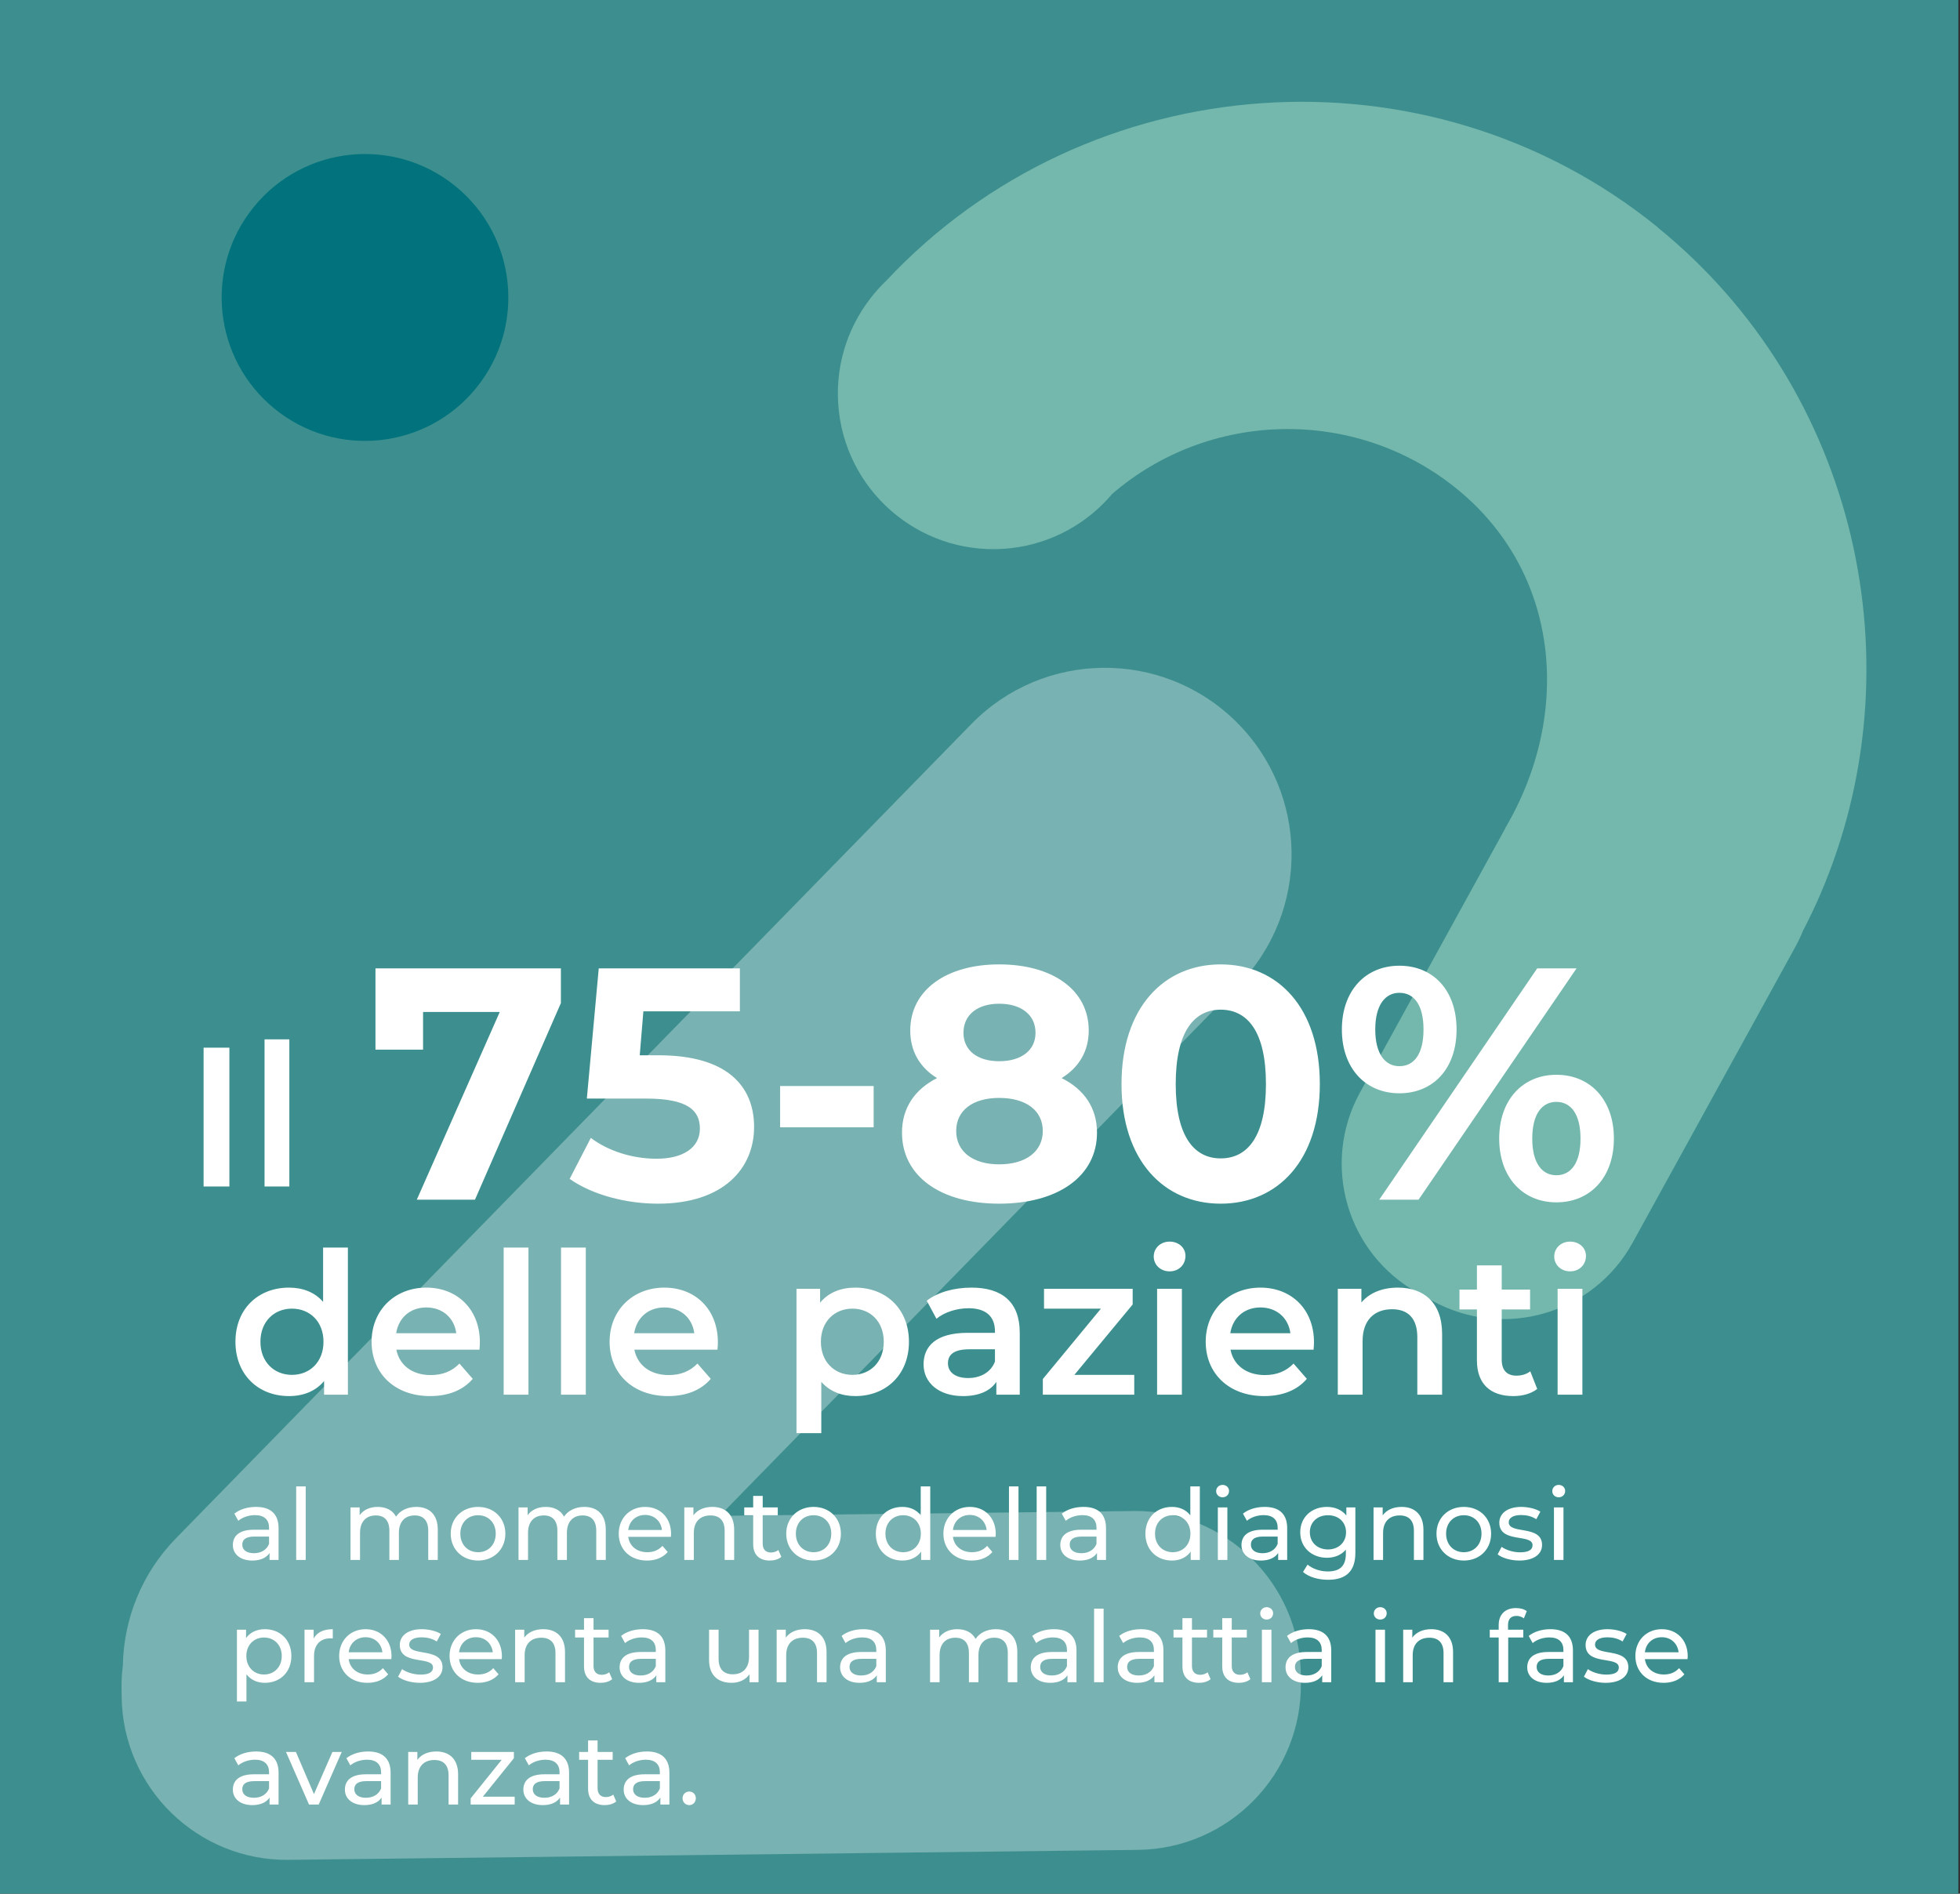
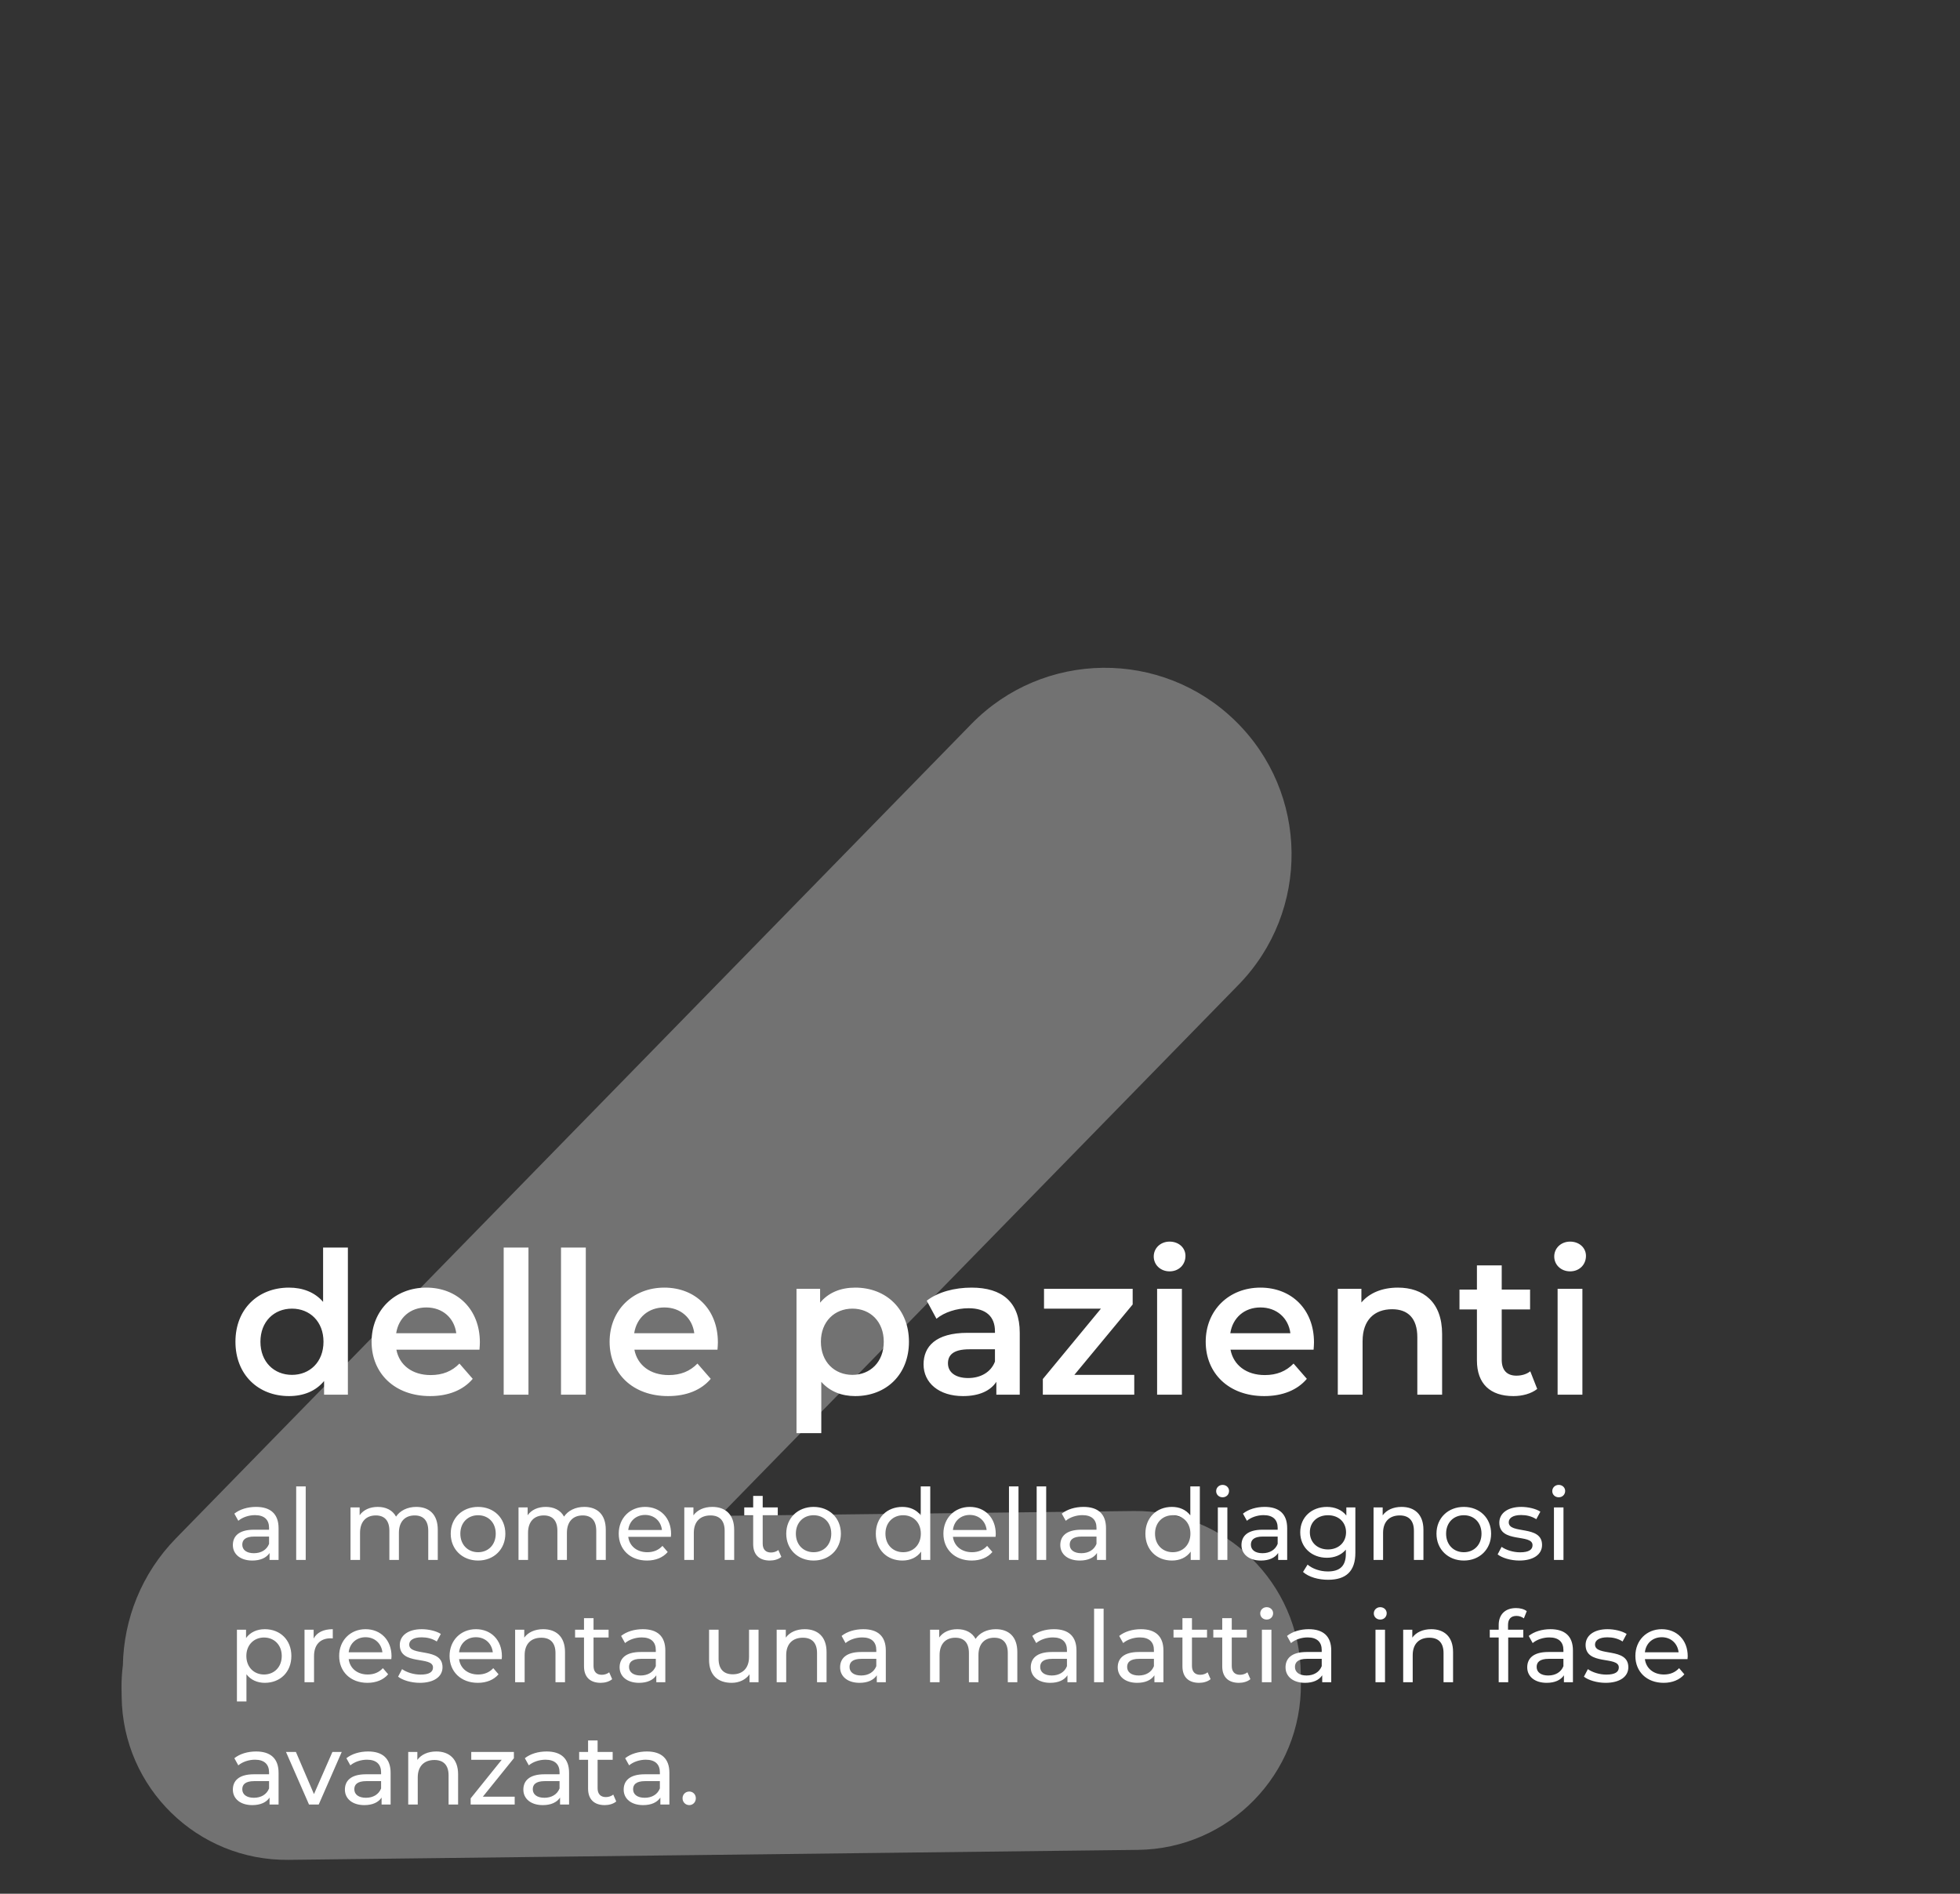
<svg xmlns="http://www.w3.org/2000/svg" width="593" height="573" viewBox="0 0 593 573" fill="none">
  <rect x="0" y="0" width="593" height="573" fill="#333333" stroke="none" />
-   <rect width="592.493" height="573" fill="#3D8F8F" />
  <path opacity="0.52" d="M393.563 506.521C393.237 478.961 370.634 456.889 343.073 457.195L217.756 458.664L374.693 297.996C396.48 275.679 396.072 239.918 373.755 218.131C351.437 196.344 315.676 196.752 293.889 219.07L53.23 465.457C42.765 476.167 37.441 489.998 37.175 503.869C36.89 506.113 36.747 508.398 36.767 510.724L36.808 513.417C37.135 540.976 59.738 563.049 87.298 562.743L344.277 559.724C371.837 559.397 393.91 536.795 393.584 509.235L393.543 506.542L393.563 506.521Z" fill="white" fill-opacity="0.6" />
-   <path opacity="0.54" d="M501.527 68.749C431.865 12.262 329.164 19.799 268.141 84.933C266.402 86.581 264.81 88.373 263.348 90.26C263.332 90.292 263.3 90.309 263.284 90.341L263.316 90.309C256.084 99.662 252.347 111.768 253.807 124.462C256.779 150.302 280.125 168.823 305.946 165.849C318.341 164.423 329.041 158.274 336.504 149.435C365.79 124.212 409.505 123.091 440.053 147.341C472.244 172.879 475.727 216.117 455.422 250.549C455.422 250.549 455.439 250.565 455.455 250.581L411.468 330.563C399.582 352.161 407.453 379.319 429.034 391.214L433.347 393.586C454.929 405.481 482.067 397.605 493.952 376.007L543.218 286.435C544.072 284.877 544.828 283.272 545.471 281.668C547.366 278.018 549.131 274.338 550.735 270.61C580.463 201.526 562.083 117.931 501.495 68.782L501.527 68.749ZM346.533 129.067C346.595 128.792 346.657 128.533 346.702 128.258C346.671 128.388 346.657 128.533 346.626 128.662C346.595 128.792 346.564 128.921 346.533 129.051L346.533 129.067Z" fill="#A3DBC6" />
-   <path d="M144.119 117.342C159.206 98.723 156.355 71.389 137.75 56.291C119.145 41.192 91.832 44.045 76.744 62.664C61.657 81.283 64.508 108.617 83.113 123.716C101.718 138.815 129.031 135.961 144.119 117.342Z" fill="#02737C" />
-   <path d="M113.6 293H169.7V303.5L143.7 363H126.1L151.2 306.2H128V317.6H113.6V293ZM199.252 319.3C219.952 319.3 228.152 328.6 228.152 341C228.152 353.4 219.052 364.2 199.052 364.2C189.352 364.2 179.152 361.5 172.352 356.7L178.752 344.3C184.052 348.3 191.352 350.6 198.652 350.6C206.752 350.6 211.752 347.2 211.752 341.5C211.752 336 208.152 332.4 195.452 332.4H177.552L181.152 293H223.852V306H194.652L193.552 319.3H199.252ZM236.024 341.1V328.6H264.324V341.1H236.024ZM321.198 326.2C327.998 329.6 331.898 335.2 331.898 342.7C331.898 355.9 320.098 364.2 302.298 364.2C284.598 364.2 272.898 355.9 272.898 342.7C272.898 335.2 276.798 329.6 283.498 326.2C278.298 323 275.398 318.1 275.398 311.8C275.398 299.5 286.398 291.8 302.298 291.8C318.398 291.8 329.398 299.5 329.398 311.8C329.398 318.1 326.398 323 321.198 326.2ZM302.298 303.7C295.798 303.7 291.498 307 291.498 312.5C291.498 317.8 295.698 321.1 302.298 321.1C308.998 321.1 313.298 317.8 313.298 312.5C313.298 307 308.898 303.7 302.298 303.7ZM302.298 352.3C310.398 352.3 315.498 348.4 315.498 342.2C315.498 336 310.398 332.2 302.298 332.2C294.298 332.2 289.298 336 289.298 342.2C289.298 348.4 294.298 352.3 302.298 352.3ZM369.314 364.2C352.114 364.2 339.314 351.1 339.314 328C339.314 304.9 352.114 291.8 369.314 291.8C386.614 291.8 399.314 304.9 399.314 328C399.314 351.1 386.614 364.2 369.314 364.2ZM369.314 350.5C377.414 350.5 383.014 343.9 383.014 328C383.014 312.1 377.414 305.5 369.314 305.5C361.314 305.5 355.714 312.1 355.714 328C355.714 343.9 361.314 350.5 369.314 350.5ZM423.385 330.8C413.185 330.8 405.985 323.3 405.985 311.5C405.985 299.7 413.185 292.2 423.385 292.2C433.585 292.2 440.685 299.6 440.685 311.5C440.685 323.4 433.585 330.8 423.385 330.8ZM417.285 363L465.085 293H476.985L429.185 363H417.285ZM423.385 322.6C427.785 322.6 430.685 319 430.685 311.5C430.685 304 427.785 300.4 423.385 300.4C419.085 300.4 416.085 304.1 416.085 311.5C416.085 318.9 419.085 322.6 423.385 322.6ZM470.885 363.8C460.785 363.8 453.585 356.3 453.585 344.5C453.585 332.7 460.785 325.2 470.885 325.2C481.085 325.2 488.285 332.7 488.285 344.5C488.285 356.3 481.085 363.8 470.885 363.8ZM470.885 355.6C475.285 355.6 478.185 351.9 478.185 344.5C478.185 337.1 475.285 333.4 470.885 333.4C466.585 333.4 463.585 337 463.585 344.5C463.585 352 466.585 355.6 470.885 355.6Z" fill="white" />
-   <path d="M61.6 359V317H69.4V359H61.6ZM80.04 359V314.48H87.54V359H80.04Z" fill="white" />
  <path d="M97.753 377.48H105.253V422H98.053V417.86C95.533 420.92 91.813 422.42 87.433 422.42C78.133 422.42 71.233 415.94 71.233 405.98C71.233 396.02 78.133 389.6 87.433 389.6C91.573 389.6 95.233 390.98 97.753 393.92V377.48ZM88.333 416C93.733 416 97.873 412.1 97.873 405.98C97.873 399.86 93.733 395.96 88.333 395.96C82.933 395.96 78.793 399.86 78.793 405.98C78.793 412.1 82.933 416 88.333 416ZM145.185 406.16C145.185 406.76 145.125 407.66 145.065 408.38H119.925C120.825 413.06 124.725 416.06 130.305 416.06C133.905 416.06 136.725 414.92 139.005 412.58L143.025 417.2C140.145 420.62 135.645 422.42 130.125 422.42C119.385 422.42 112.425 415.52 112.425 405.98C112.425 396.44 119.445 389.6 128.985 389.6C138.345 389.6 145.185 396.14 145.185 406.16ZM128.985 395.6C124.125 395.6 120.585 398.72 119.865 403.4H138.045C137.445 398.78 133.905 395.6 128.985 395.6ZM152.389 422V377.48H159.889V422H152.389ZM169.733 422V377.48H177.233V422H169.733ZM217.196 406.16C217.196 406.76 217.136 407.66 217.076 408.38H191.936C192.836 413.06 196.736 416.06 202.316 416.06C205.916 416.06 208.736 414.92 211.016 412.58L215.036 417.2C212.156 420.62 207.656 422.42 202.136 422.42C191.396 422.42 184.436 415.52 184.436 405.98C184.436 396.44 191.456 389.6 200.996 389.6C210.356 389.6 217.196 396.14 217.196 406.16ZM200.996 395.6C196.136 395.6 192.596 398.72 191.876 403.4H210.056C209.456 398.78 205.916 395.6 200.996 395.6ZM258.743 389.6C268.103 389.6 275.003 396.08 275.003 405.98C275.003 415.94 268.103 422.42 258.743 422.42C254.663 422.42 251.062 421.04 248.483 418.1V433.64H240.983V389.96H248.123V394.16C250.643 391.1 254.363 389.6 258.743 389.6ZM257.903 416C263.303 416 267.383 412.1 267.383 405.98C267.383 399.86 263.303 395.96 257.903 395.96C252.503 395.96 248.363 399.86 248.363 405.98C248.363 412.1 252.503 416 257.903 416ZM293.945 389.6C303.185 389.6 308.525 393.98 308.525 403.22V422H301.445V418.1C299.645 420.86 296.165 422.42 291.365 422.42C284.045 422.42 279.425 418.4 279.425 412.82C279.425 407.48 283.025 403.28 292.745 403.28H301.025V402.8C301.025 398.42 298.385 395.84 293.045 395.84C289.445 395.84 285.725 397.04 283.325 399.02L280.385 393.56C283.805 390.92 288.785 389.6 293.945 389.6ZM292.925 416.96C296.585 416.96 299.765 415.28 301.025 411.98V408.26H293.285C288.185 408.26 286.805 410.18 286.805 412.52C286.805 415.22 289.085 416.96 292.925 416.96ZM325.05 416H343.17V422H315.51V417.26L333.09 395.96H315.87V389.96H342.69V394.7L325.05 416ZM353.864 384.68C351.104 384.68 349.064 382.7 349.064 380.18C349.064 377.66 351.104 375.68 353.864 375.68C356.624 375.68 358.664 377.54 358.664 380C358.664 382.64 356.684 384.68 353.864 384.68ZM350.084 422V389.96H357.584V422H350.084ZM397.548 406.16C397.548 406.76 397.488 407.66 397.428 408.38H372.288C373.188 413.06 377.088 416.06 382.668 416.06C386.268 416.06 389.088 414.92 391.368 412.58L395.388 417.2C392.508 420.62 388.008 422.42 382.488 422.42C371.748 422.42 364.788 415.52 364.788 405.98C364.788 396.44 371.808 389.6 381.348 389.6C390.708 389.6 397.548 396.14 397.548 406.16ZM381.348 395.6C376.488 395.6 372.948 398.72 372.228 403.4H390.408C389.808 398.78 386.268 395.6 381.348 395.6ZM422.932 389.6C430.612 389.6 436.312 393.98 436.312 403.64V422H428.812V404.6C428.812 398.9 425.992 396.14 421.192 396.14C415.852 396.14 412.252 399.38 412.252 405.8V422H404.752V389.96H411.892V394.1C414.352 391.16 418.252 389.6 422.932 389.6ZM462.986 414.92L465.086 420.26C463.286 421.7 460.586 422.42 457.886 422.42C450.866 422.42 446.846 418.7 446.846 411.62V396.2H441.566V390.2H446.846V382.88H454.346V390.2H462.926V396.2H454.346V411.44C454.346 414.56 455.906 416.24 458.786 416.24C460.346 416.24 461.846 415.82 462.986 414.92ZM475.036 384.68C472.276 384.68 470.236 382.7 470.236 380.18C470.236 377.66 472.276 375.68 475.036 375.68C477.796 375.68 479.836 377.54 479.836 380C479.836 382.64 477.856 384.68 475.036 384.68ZM471.256 422V389.96H478.756V422H471.256Z" fill="white" />
  <path d="M77.473 455.95C81.823 455.95 84.283 458.05 84.283 462.4V472H81.553V469.9C80.593 471.34 78.823 472.18 76.333 472.18C72.733 472.18 70.453 470.26 70.453 467.5C70.453 464.95 72.103 462.85 76.843 462.85H81.403V462.28C81.403 459.85 79.993 458.44 77.143 458.44C75.253 458.44 73.333 459.1 72.103 460.15L70.903 457.99C72.553 456.67 74.923 455.95 77.473 455.95ZM76.813 469.96C78.973 469.96 80.683 468.97 81.403 467.14V464.92H76.963C74.113 464.92 73.303 466.03 73.303 467.38C73.303 468.97 74.623 469.96 76.813 469.96ZM89.613 472V449.74H92.493V472H89.613ZM125.938 455.95C129.808 455.95 132.448 458.17 132.448 462.85V472H129.568V463.18C129.568 460.06 128.068 458.53 125.458 458.53C122.578 458.53 120.688 460.36 120.688 463.81V472H117.808V463.18C117.808 460.06 116.308 458.53 113.698 458.53C110.818 458.53 108.928 460.36 108.928 463.81V472H106.048V456.1H108.808V458.47C109.948 456.85 111.898 455.95 114.298 455.95C116.728 455.95 118.768 456.91 119.818 458.89C121.018 457.09 123.238 455.95 125.938 455.95ZM144.645 472.18C139.875 472.18 136.365 468.79 136.365 464.05C136.365 459.31 139.875 455.95 144.645 455.95C149.415 455.95 152.895 459.31 152.895 464.05C152.895 468.79 149.415 472.18 144.645 472.18ZM144.645 469.66C147.705 469.66 149.985 467.44 149.985 464.05C149.985 460.66 147.705 458.47 144.645 458.47C141.585 458.47 139.275 460.66 139.275 464.05C139.275 467.44 141.585 469.66 144.645 469.66ZM176.768 455.95C180.638 455.95 183.278 458.17 183.278 462.85V472H180.398V463.18C180.398 460.06 178.898 458.53 176.288 458.53C173.408 458.53 171.518 460.36 171.518 463.81V472H168.638V463.18C168.638 460.06 167.138 458.53 164.528 458.53C161.648 458.53 159.758 460.36 159.758 463.81V472H156.878V456.1H159.638V458.47C160.778 456.85 162.728 455.95 165.128 455.95C167.558 455.95 169.598 456.91 170.648 458.89C171.848 457.09 174.068 455.95 176.768 455.95ZM203.036 464.14C203.036 464.38 203.006 464.74 202.976 465.01H190.076C190.436 467.8 192.686 469.66 195.836 469.66C197.696 469.66 199.256 469.03 200.426 467.74L202.016 469.6C200.576 471.28 198.386 472.18 195.746 472.18C190.616 472.18 187.196 468.79 187.196 464.05C187.196 459.34 190.586 455.95 195.176 455.95C199.766 455.95 203.036 459.25 203.036 464.14ZM195.176 458.38C192.416 458.38 190.376 460.24 190.076 462.94H200.276C199.976 460.27 197.966 458.38 195.176 458.38ZM215.525 455.95C219.395 455.95 222.125 458.17 222.125 462.85V472H219.245V463.18C219.245 460.06 217.685 458.53 214.955 458.53C211.895 458.53 209.915 460.36 209.915 463.81V472H207.035V456.1H209.795V458.5C210.965 456.88 213.005 455.95 215.525 455.95ZM235.495 469L236.395 471.07C235.525 471.82 234.205 472.18 232.915 472.18C229.705 472.18 227.875 470.41 227.875 467.2V458.47H225.175V456.1H227.875V452.62H230.755V456.1H235.315V458.47H230.755V467.08C230.755 468.79 231.655 469.75 233.245 469.75C234.085 469.75 234.895 469.48 235.495 469ZM246.159 472.18C241.389 472.18 237.879 468.79 237.879 464.05C237.879 459.31 241.389 455.95 246.159 455.95C250.929 455.95 254.409 459.31 254.409 464.05C254.409 468.79 250.929 472.18 246.159 472.18ZM246.159 469.66C249.219 469.66 251.499 467.44 251.499 464.05C251.499 460.66 249.219 458.47 246.159 458.47C243.099 458.47 240.789 460.66 240.789 464.05C240.789 467.44 243.099 469.66 246.159 469.66ZM278.569 449.74H281.449V472H278.689V469.48C277.399 471.28 275.359 472.18 273.019 472.18C268.369 472.18 264.979 468.91 264.979 464.05C264.979 459.19 268.369 455.95 273.019 455.95C275.269 455.95 277.249 456.79 278.569 458.5V449.74ZM273.259 469.66C276.289 469.66 278.599 467.44 278.599 464.05C278.599 460.66 276.289 458.47 273.259 458.47C270.199 458.47 267.889 460.66 267.889 464.05C267.889 467.44 270.199 469.66 273.259 469.66ZM301.268 464.14C301.268 464.38 301.238 464.74 301.208 465.01H288.308C288.668 467.8 290.918 469.66 294.068 469.66C295.928 469.66 297.488 469.03 298.658 467.74L300.248 469.6C298.808 471.28 296.618 472.18 293.978 472.18C288.848 472.18 285.428 468.79 285.428 464.05C285.428 459.34 288.818 455.95 293.408 455.95C297.998 455.95 301.268 459.25 301.268 464.14ZM293.408 458.38C290.648 458.38 288.608 460.24 288.308 462.94H298.508C298.208 460.27 296.198 458.38 293.408 458.38ZM305.267 472V449.74H308.147V472H305.267ZM313.646 472V449.74H316.526V472H313.646ZM327.815 455.95C332.165 455.95 334.625 458.05 334.625 462.4V472H331.895V469.9C330.935 471.34 329.165 472.18 326.675 472.18C323.075 472.18 320.795 470.26 320.795 467.5C320.795 464.95 322.445 462.85 327.185 462.85H331.745V462.28C331.745 459.85 330.335 458.44 327.485 458.44C325.595 458.44 323.675 459.1 322.445 460.15L321.245 457.99C322.895 456.67 325.265 455.95 327.815 455.95ZM327.155 469.96C329.315 469.96 331.025 468.97 331.745 467.14V464.92H327.305C324.455 464.92 323.645 466.03 323.645 467.38C323.645 468.97 324.965 469.96 327.155 469.96ZM360.131 449.74H363.011V472H360.251V469.48C358.961 471.28 356.921 472.18 354.581 472.18C349.931 472.18 346.541 468.91 346.541 464.05C346.541 459.19 349.931 455.95 354.581 455.95C356.831 455.95 358.811 456.79 360.131 458.5V449.74ZM354.821 469.66C357.851 469.66 360.161 467.44 360.161 464.05C360.161 460.66 357.851 458.47 354.821 458.47C351.761 458.47 349.451 460.66 349.451 464.05C349.451 467.44 351.761 469.66 354.821 469.66ZM369.9 453.04C368.79 453.04 367.95 452.23 367.95 451.18C367.95 450.13 368.79 449.29 369.9 449.29C371.01 449.29 371.85 450.1 371.85 451.12C371.85 452.2 371.04 453.04 369.9 453.04ZM368.46 472V456.1H371.34V472H368.46ZM382.629 455.95C386.979 455.95 389.439 458.05 389.439 462.4V472H386.709V469.9C385.749 471.34 383.979 472.18 381.489 472.18C377.889 472.18 375.609 470.26 375.609 467.5C375.609 464.95 377.259 462.85 381.999 462.85H386.559V462.28C386.559 459.85 385.149 458.44 382.299 458.44C380.409 458.44 378.489 459.1 377.259 460.15L376.059 457.99C377.709 456.67 380.079 455.95 382.629 455.95ZM381.969 469.96C384.129 469.96 385.839 468.97 386.559 467.14V464.92H382.119C379.269 464.92 378.459 466.03 378.459 467.38C378.459 468.97 379.779 469.96 381.969 469.96ZM407.337 456.1H410.067V469.84C410.067 475.45 407.217 478 401.817 478C398.907 478 395.967 477.19 394.227 475.63L395.607 473.41C397.077 474.67 399.387 475.48 401.727 475.48C405.477 475.48 407.187 473.74 407.187 470.14V468.88C405.807 470.53 403.737 471.34 401.457 471.34C396.867 471.34 393.387 468.22 393.387 463.63C393.387 459.04 396.867 455.95 401.457 455.95C403.827 455.95 405.987 456.82 407.337 458.56V456.1ZM401.787 468.82C404.967 468.82 407.247 466.69 407.247 463.63C407.247 460.54 404.967 458.47 401.787 458.47C398.577 458.47 396.297 460.54 396.297 463.63C396.297 466.69 398.577 468.82 401.787 468.82ZM424.06 455.95C427.93 455.95 430.66 458.17 430.66 462.85V472H427.78V463.18C427.78 460.06 426.22 458.53 423.49 458.53C420.43 458.53 418.45 460.36 418.45 463.81V472H415.57V456.1H418.33V458.5C419.5 456.88 421.54 455.95 424.06 455.95ZM442.888 472.18C438.118 472.18 434.608 468.79 434.608 464.05C434.608 459.31 438.118 455.95 442.888 455.95C447.658 455.95 451.138 459.31 451.138 464.05C451.138 468.79 447.658 472.18 442.888 472.18ZM442.888 469.66C445.948 469.66 448.228 467.44 448.228 464.05C448.228 460.66 445.948 458.47 442.888 458.47C439.828 458.47 437.518 460.66 437.518 464.05C437.518 467.44 439.828 469.66 442.888 469.66ZM459.681 472.18C457.041 472.18 454.431 471.37 453.111 470.32L454.311 468.04C455.661 469 457.821 469.69 459.891 469.69C462.561 469.69 463.671 468.88 463.671 467.53C463.671 463.96 453.621 467.05 453.621 460.72C453.621 457.87 456.171 455.95 460.251 455.95C462.321 455.95 464.661 456.49 466.041 457.39L464.811 459.67C463.371 458.74 461.781 458.41 460.221 458.41C457.701 458.41 456.471 459.34 456.471 460.6C456.471 464.35 466.551 461.29 466.551 467.47C466.551 470.35 463.911 472.18 459.681 472.18ZM471.59 453.04C470.48 453.04 469.64 452.23 469.64 451.18C469.64 450.13 470.48 449.29 471.59 449.29C472.7 449.29 473.54 450.1 473.54 451.12C473.54 452.2 472.73 453.04 471.59 453.04ZM470.15 472V456.1H473.03V472H470.15ZM80.113 492.95C84.763 492.95 88.153 496.19 88.153 501.05C88.153 505.94 84.763 509.18 80.113 509.18C77.863 509.18 75.883 508.31 74.563 506.6V514.82H71.683V493.1H74.443V495.62C75.733 493.85 77.773 492.95 80.113 492.95ZM79.873 506.66C82.933 506.66 85.243 504.44 85.243 501.05C85.243 497.69 82.933 495.47 79.873 495.47C76.843 495.47 74.533 497.69 74.533 501.05C74.533 504.44 76.843 506.66 79.873 506.66ZM94.892 495.77C95.912 493.91 97.892 492.95 100.682 492.95V495.74C100.442 495.71 100.232 495.71 100.022 495.71C96.932 495.71 95.012 497.6 95.012 501.08V509H92.132V493.1H94.892V495.77ZM118.455 501.14C118.455 501.38 118.425 501.74 118.395 502.01H105.495C105.855 504.8 108.105 506.66 111.255 506.66C113.115 506.66 114.675 506.03 115.845 504.74L117.435 506.6C115.995 508.28 113.805 509.18 111.165 509.18C106.035 509.18 102.615 505.79 102.615 501.05C102.615 496.34 106.005 492.95 110.595 492.95C115.185 492.95 118.455 496.25 118.455 501.14ZM110.595 495.38C107.835 495.38 105.795 497.24 105.495 499.94H115.695C115.395 497.27 113.385 495.38 110.595 495.38ZM127.015 509.18C124.375 509.18 121.765 508.37 120.445 507.32L121.645 505.04C122.995 506 125.155 506.69 127.225 506.69C129.895 506.69 131.005 505.88 131.005 504.53C131.005 500.96 120.955 504.05 120.955 497.72C120.955 494.87 123.505 492.95 127.585 492.95C129.655 492.95 131.995 493.49 133.375 494.39L132.145 496.67C130.705 495.74 129.115 495.41 127.555 495.41C125.035 495.41 123.805 496.34 123.805 497.6C123.805 501.35 133.885 498.29 133.885 504.47C133.885 507.35 131.245 509.18 127.015 509.18ZM151.854 501.14C151.854 501.38 151.824 501.74 151.794 502.01H138.894C139.254 504.8 141.504 506.66 144.654 506.66C146.514 506.66 148.074 506.03 149.244 504.74L150.834 506.6C149.394 508.28 147.204 509.18 144.564 509.18C139.434 509.18 136.014 505.79 136.014 501.05C136.014 496.34 139.404 492.95 143.994 492.95C148.584 492.95 151.854 496.25 151.854 501.14ZM143.994 495.38C141.234 495.38 139.194 497.24 138.894 499.94H149.094C148.794 497.27 146.784 495.38 143.994 495.38ZM164.343 492.95C168.213 492.95 170.943 495.17 170.943 499.85V509H168.063V500.18C168.063 497.06 166.503 495.53 163.773 495.53C160.713 495.53 158.733 497.36 158.733 500.81V509H155.853V493.1H158.613V495.5C159.783 493.88 161.823 492.95 164.343 492.95ZM184.313 506L185.213 508.07C184.343 508.82 183.023 509.18 181.733 509.18C178.523 509.18 176.693 507.41 176.693 504.2V495.47H173.993V493.1H176.693V489.62H179.573V493.1H184.133V495.47H179.573V504.08C179.573 505.79 180.473 506.75 182.063 506.75C182.903 506.75 183.713 506.48 184.313 506ZM194.485 492.95C198.835 492.95 201.295 495.05 201.295 499.4V509H198.565V506.9C197.605 508.34 195.835 509.18 193.345 509.18C189.745 509.18 187.465 507.26 187.465 504.5C187.465 501.95 189.115 499.85 193.855 499.85H198.415V499.28C198.415 496.85 197.005 495.44 194.155 495.44C192.265 495.44 190.345 496.1 189.115 497.15L187.915 494.99C189.565 493.67 191.935 492.95 194.485 492.95ZM193.825 506.96C195.985 506.96 197.695 505.97 198.415 504.14V501.92H193.975C191.125 501.92 190.315 503.03 190.315 504.38C190.315 505.97 191.635 506.96 193.825 506.96ZM226.621 493.1H229.501V509H226.771V506.6C225.601 508.25 223.621 509.18 221.371 509.18C217.261 509.18 214.531 506.93 214.531 502.25V493.1H217.411V501.92C217.411 505.04 218.971 506.6 221.701 506.6C224.701 506.6 226.621 504.74 226.621 501.32V493.1ZM243.474 492.95C247.344 492.95 250.074 495.17 250.074 499.85V509H247.194V500.18C247.194 497.06 245.634 495.53 242.904 495.53C239.844 495.53 237.864 497.36 237.864 500.81V509H234.984V493.1H237.744V495.5C238.914 493.88 240.954 492.95 243.474 492.95ZM261.194 492.95C265.544 492.95 268.004 495.05 268.004 499.4V509H265.274V506.9C264.314 508.34 262.544 509.18 260.054 509.18C256.454 509.18 254.174 507.26 254.174 504.5C254.174 501.95 255.824 499.85 260.564 499.85H265.124V499.28C265.124 496.85 263.714 495.44 260.864 495.44C258.974 495.44 257.054 496.1 255.824 497.15L254.624 494.99C256.274 493.67 258.644 492.95 261.194 492.95ZM260.534 506.96C262.694 506.96 264.404 505.97 265.124 504.14V501.92H260.684C257.834 501.92 257.024 503.03 257.024 504.38C257.024 505.97 258.344 506.96 260.534 506.96ZM301.28 492.95C305.15 492.95 307.79 495.17 307.79 499.85V509H304.91V500.18C304.91 497.06 303.41 495.53 300.8 495.53C297.92 495.53 296.03 497.36 296.03 500.81V509H293.15V500.18C293.15 497.06 291.65 495.53 289.04 495.53C286.16 495.53 284.27 497.36 284.27 500.81V509H281.39V493.1H284.15V495.47C285.29 493.85 287.24 492.95 289.64 492.95C292.07 492.95 294.11 493.91 295.16 495.89C296.36 494.09 298.58 492.95 301.28 492.95ZM318.879 492.95C323.229 492.95 325.689 495.05 325.689 499.4V509H322.959V506.9C321.999 508.34 320.229 509.18 317.739 509.18C314.139 509.18 311.859 507.26 311.859 504.5C311.859 501.95 313.509 499.85 318.249 499.85H322.809V499.28C322.809 496.85 321.399 495.44 318.549 495.44C316.659 495.44 314.739 496.1 313.509 497.15L312.309 494.99C313.959 493.67 316.329 492.95 318.879 492.95ZM318.219 506.96C320.379 506.96 322.089 505.97 322.809 504.14V501.92H318.369C315.519 501.92 314.709 503.03 314.709 504.38C314.709 505.97 316.029 506.96 318.219 506.96ZM331.019 509V486.74H333.899V509H331.019ZM345.188 492.95C349.538 492.95 351.998 495.05 351.998 499.4V509H349.268V506.9C348.308 508.34 346.538 509.18 344.048 509.18C340.448 509.18 338.168 507.26 338.168 504.5C338.168 501.95 339.818 499.85 344.558 499.85H349.118V499.28C349.118 496.85 347.708 495.44 344.858 495.44C342.968 495.44 341.048 496.1 339.818 497.15L338.618 494.99C340.268 493.67 342.638 492.95 345.188 492.95ZM344.528 506.96C346.688 506.96 348.398 505.97 349.118 504.14V501.92H344.678C341.828 501.92 341.018 503.03 341.018 504.38C341.018 505.97 342.338 506.96 344.528 506.96ZM365.368 506L366.268 508.07C365.398 508.82 364.078 509.18 362.788 509.18C359.578 509.18 357.748 507.41 357.748 504.2V495.47H355.048V493.1H357.748V489.62H360.628V493.1H365.188V495.47H360.628V504.08C360.628 505.79 361.528 506.75 363.118 506.75C363.958 506.75 364.768 506.48 365.368 506ZM377.409 506L378.309 508.07C377.439 508.82 376.119 509.18 374.829 509.18C371.619 509.18 369.789 507.41 369.789 504.2V495.47H367.089V493.1H369.789V489.62H372.669V493.1H377.229V495.47H372.669V504.08C372.669 505.79 373.569 506.75 375.159 506.75C375.999 506.75 376.809 506.48 377.409 506ZM383.231 490.04C382.121 490.04 381.281 489.23 381.281 488.18C381.281 487.13 382.121 486.29 383.231 486.29C384.341 486.29 385.181 487.1 385.181 488.12C385.181 489.2 384.371 490.04 383.231 490.04ZM381.791 509V493.1H384.671V509H381.791ZM395.959 492.95C400.309 492.95 402.769 495.05 402.769 499.4V509H400.039V506.9C399.079 508.34 397.309 509.18 394.819 509.18C391.219 509.18 388.939 507.26 388.939 504.5C388.939 501.95 390.589 499.85 395.329 499.85H399.889V499.28C399.889 496.85 398.479 495.44 395.629 495.44C393.739 495.44 391.819 496.1 390.589 497.15L389.389 494.99C391.039 493.67 393.409 492.95 395.959 492.95ZM395.299 506.96C397.459 506.96 399.169 505.97 399.889 504.14V501.92H395.449C392.599 501.92 391.789 503.03 391.789 504.38C391.789 505.97 393.109 506.96 395.299 506.96ZM417.596 490.04C416.486 490.04 415.646 489.23 415.646 488.18C415.646 487.13 416.486 486.29 417.596 486.29C418.706 486.29 419.546 487.1 419.546 488.12C419.546 489.2 418.736 490.04 417.596 490.04ZM416.156 509V493.1H419.036V509H416.156ZM433.025 492.95C436.895 492.95 439.625 495.17 439.625 499.85V509H436.745V500.18C436.745 497.06 435.185 495.53 432.455 495.53C429.395 495.53 427.415 497.36 427.415 500.81V509H424.535V493.1H427.295V495.5C428.465 493.88 430.505 492.95 433.025 492.95ZM458.831 488.93C457.121 488.93 456.251 489.89 456.251 491.72V493.1H460.871V495.47H456.311V509H453.431V495.47H450.731V493.1H453.431V491.69C453.431 488.6 455.291 486.56 458.681 486.56C459.911 486.56 461.111 486.86 461.921 487.49L461.051 489.68C460.451 489.23 459.671 488.93 458.831 488.93ZM469.084 492.95C473.434 492.95 475.894 495.05 475.894 499.4V509H473.164V506.9C472.204 508.34 470.434 509.18 467.944 509.18C464.344 509.18 462.064 507.26 462.064 504.5C462.064 501.95 463.714 499.85 468.454 499.85H473.014V499.28C473.014 496.85 471.604 495.44 468.754 495.44C466.864 495.44 464.944 496.1 463.714 497.15L462.514 494.99C464.164 493.67 466.534 492.95 469.084 492.95ZM468.424 506.96C470.584 506.96 472.294 505.97 473.014 504.14V501.92H468.574C465.724 501.92 464.914 503.03 464.914 504.38C464.914 505.97 466.234 506.96 468.424 506.96ZM485.784 509.18C483.144 509.18 480.534 508.37 479.214 507.32L480.414 505.04C481.764 506 483.924 506.69 485.994 506.69C488.664 506.69 489.774 505.88 489.774 504.53C489.774 500.96 479.724 504.05 479.724 497.72C479.724 494.87 482.274 492.95 486.354 492.95C488.424 492.95 490.764 493.49 492.144 494.39L490.914 496.67C489.474 495.74 487.884 495.41 486.324 495.41C483.804 495.41 482.574 496.34 482.574 497.6C482.574 501.35 492.654 498.29 492.654 504.47C492.654 507.35 490.014 509.18 485.784 509.18ZM510.623 501.14C510.623 501.38 510.593 501.74 510.563 502.01H497.663C498.023 504.8 500.273 506.66 503.423 506.66C505.283 506.66 506.843 506.03 508.013 504.74L509.603 506.6C508.163 508.28 505.973 509.18 503.333 509.18C498.203 509.18 494.783 505.79 494.783 501.05C494.783 496.34 498.173 492.95 502.763 492.95C507.353 492.95 510.623 496.25 510.623 501.14ZM502.763 495.38C500.003 495.38 497.963 497.24 497.663 499.94H507.863C507.563 497.27 505.553 495.38 502.763 495.38ZM77.473 529.95C81.823 529.95 84.283 532.05 84.283 536.4V546H81.553V543.9C80.593 545.34 78.823 546.18 76.333 546.18C72.733 546.18 70.453 544.26 70.453 541.5C70.453 538.95 72.103 536.85 76.843 536.85H81.403V536.28C81.403 533.85 79.993 532.44 77.143 532.44C75.253 532.44 73.333 533.1 72.103 534.15L70.903 531.99C72.553 530.67 74.923 529.95 77.473 529.95ZM76.813 543.96C78.973 543.96 80.683 542.97 81.403 541.14V538.92H76.963C74.113 538.92 73.303 540.03 73.303 541.38C73.303 542.97 74.623 543.96 76.813 543.96ZM100.57 530.1H103.39L96.43 546H93.49L86.53 530.1H89.53L94.99 542.85L100.57 530.1ZM111.37 529.95C115.72 529.95 118.18 532.05 118.18 536.4V546H115.45V543.9C114.49 545.34 112.72 546.18 110.23 546.18C106.63 546.18 104.35 544.26 104.35 541.5C104.35 538.95 106 536.85 110.74 536.85H115.3V536.28C115.3 533.85 113.89 532.44 111.04 532.44C109.15 532.44 107.23 533.1 106 534.15L104.8 531.99C106.45 530.67 108.82 529.95 111.37 529.95ZM110.71 543.96C112.87 543.96 114.58 542.97 115.3 541.14V538.92H110.86C108.01 538.92 107.2 540.03 107.2 541.38C107.2 542.97 108.52 543.96 110.71 543.96ZM131.999 529.95C135.869 529.95 138.599 532.17 138.599 536.85V546H135.719V537.18C135.719 534.06 134.159 532.53 131.429 532.53C128.369 532.53 126.389 534.36 126.389 537.81V546H123.509V530.1H126.269V532.5C127.439 530.88 129.479 529.95 131.999 529.95ZM146.089 543.63H155.719V546H142.399V544.14L151.789 532.47H142.579V530.1H155.479V531.99L146.089 543.63ZM165.364 529.95C169.714 529.95 172.174 532.05 172.174 536.4V546H169.444V543.9C168.484 545.34 166.714 546.18 164.224 546.18C160.624 546.18 158.344 544.26 158.344 541.5C158.344 538.95 159.994 536.85 164.734 536.85H169.294V536.28C169.294 533.85 167.884 532.44 165.034 532.44C163.144 532.44 161.224 533.1 159.994 534.15L158.794 531.99C160.444 530.67 162.814 529.95 165.364 529.95ZM164.704 543.96C166.864 543.96 168.574 542.97 169.294 541.14V538.92H164.854C162.004 538.92 161.194 540.03 161.194 541.38C161.194 542.97 162.514 543.96 164.704 543.96ZM185.543 543L186.443 545.07C185.573 545.82 184.253 546.18 182.963 546.18C179.753 546.18 177.923 544.41 177.923 541.2V532.47H175.223V530.1H177.923V526.62H180.803V530.1H185.363V532.47H180.803V541.08C180.803 542.79 181.703 543.75 183.293 543.75C184.133 543.75 184.943 543.48 185.543 543ZM195.715 529.95C200.065 529.95 202.525 532.05 202.525 536.4V546H199.795V543.9C198.835 545.34 197.065 546.18 194.575 546.18C190.975 546.18 188.695 544.26 188.695 541.5C188.695 538.95 190.345 536.85 195.085 536.85H199.645V536.28C199.645 533.85 198.235 532.44 195.385 532.44C193.495 532.44 191.575 533.1 190.345 534.15L189.145 531.99C190.795 530.67 193.165 529.95 195.715 529.95ZM195.055 543.96C197.215 543.96 198.925 542.97 199.645 541.14V538.92H195.205C192.355 538.92 191.545 540.03 191.545 541.38C191.545 542.97 192.865 543.96 195.055 543.96ZM208.545 546.18C207.435 546.18 206.505 545.31 206.505 544.11C206.505 542.91 207.435 542.07 208.545 542.07C209.625 542.07 210.525 542.91 210.525 544.11C210.525 545.31 209.625 546.18 208.545 546.18Z" fill="white" />
</svg>